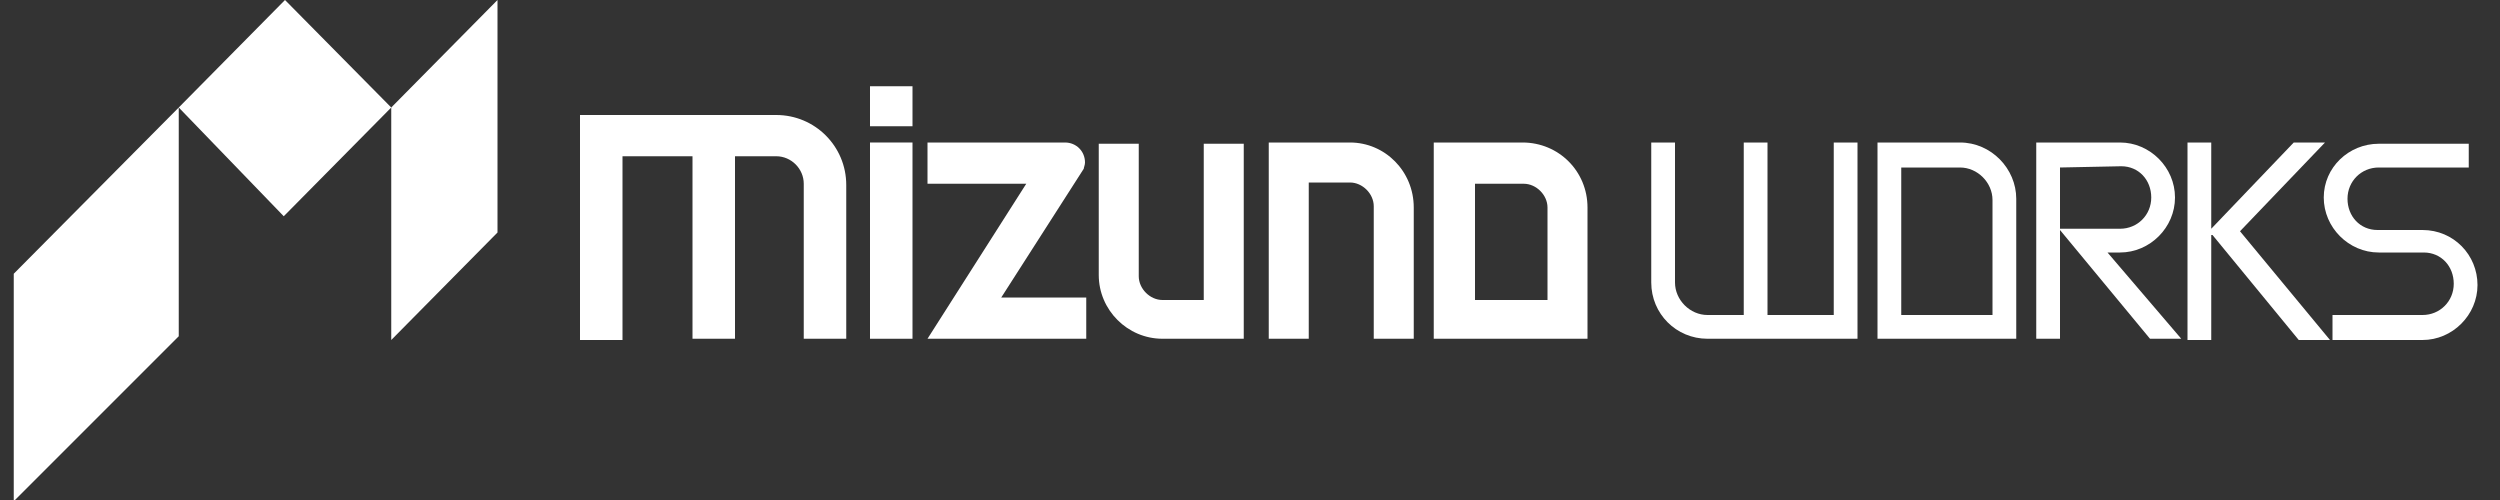
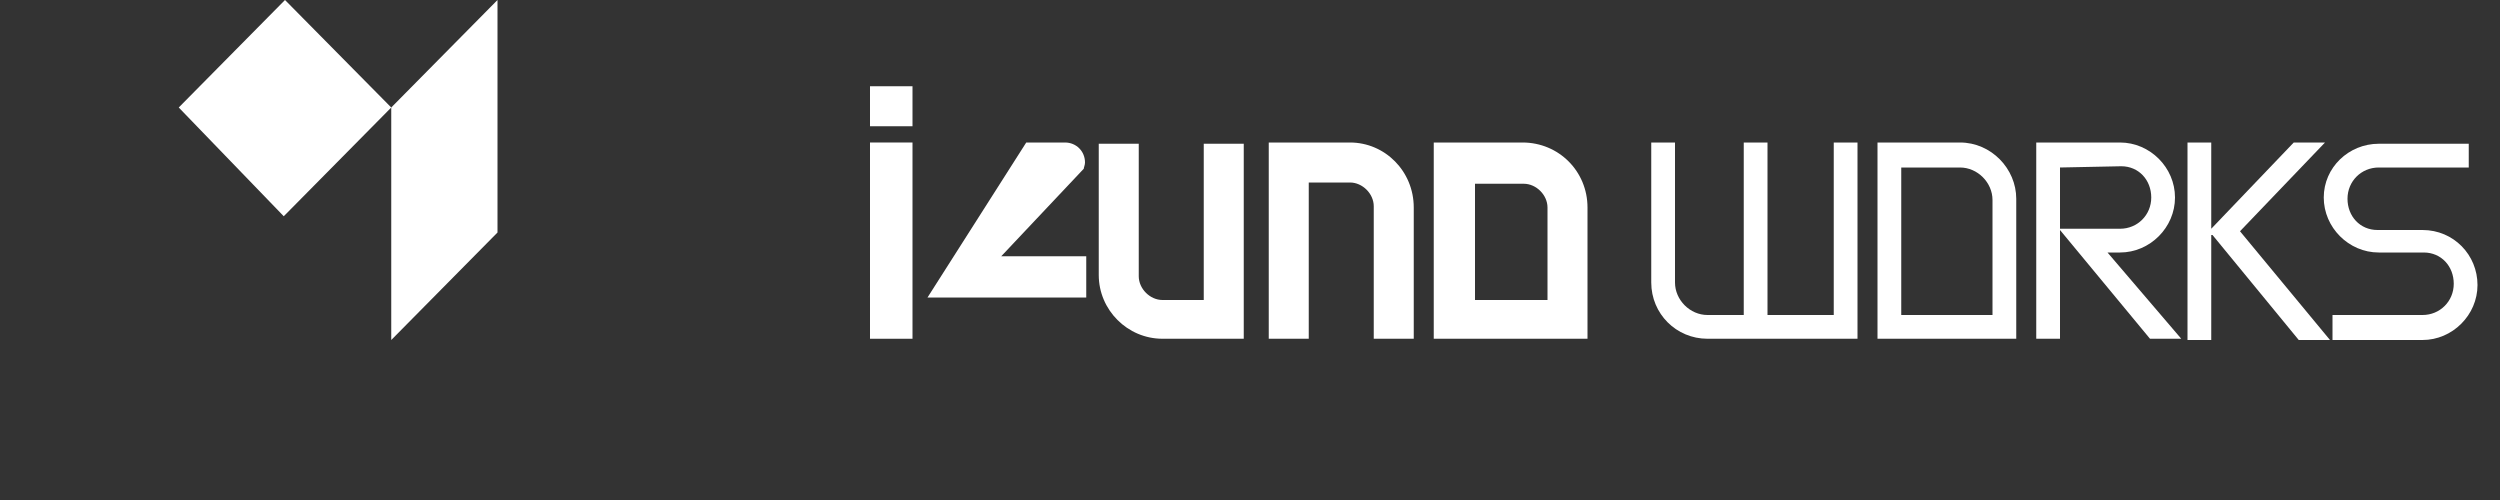
<svg xmlns="http://www.w3.org/2000/svg" version="1.1" id="レイヤー_1" x="0px" y="0px" width="200px" height="40px" viewBox="0 0 200 40" enable-background="new 0 0 200 40" xml:space="preserve">
  <rect x="0" y="0" width="200" height="40" fill="#333333" stroke="none" />
  <g>
-     <polygon fill="#FFFFFF" points="1.1,21.9 1.1,40 1.2,40 14.3,26.9 14.3,8.6  " />
    <polygon fill="#FFFFFF" points="31.3,8.6 31.3,27.2 39.8,18.6 39.8,0 39.8,0  " />
    <polygon fill="#FFFFFF" points="31.3,8.6 22.8,0 14.3,8.6 22.7,17.3  " />
  </g>
  <g>
    <path fill="#FFFFFF" d="M121.8,11.4h-7.1v15.7H127V16.6C127,13.7,124.7,11.4,121.8,11.4z M123.8,24h-5.8v-9.3h3.9   c1,0,1.9,0.9,1.9,1.9V24z" />
-     <path fill="#FFFFFF" d="M86.7,13.5c0-0.1,0.1-0.3,0.1-0.5c0-0.9-0.7-1.6-1.6-1.6h-11v3.3h7.9l-7.9,12.4H78h8.9v-3.3h-6.8L86.7,13.5   z" />
+     <path fill="#FFFFFF" d="M86.7,13.5c0-0.1,0.1-0.3,0.1-0.5c0-0.9-0.7-1.6-1.6-1.6h-11h7.9l-7.9,12.4H78h8.9v-3.3h-6.8L86.7,13.5   z" />
    <path fill="#FFFFFF" d="M156.8,11.4h-6.6v15.7h11.1V15.9h0C161.3,13.5,159.3,11.4,156.8,11.4z M159.4,25.2h-7.3V13.4h4.7   c1.4,0,2.6,1.2,2.6,2.6V25.2z" />
    <polygon fill="#FFFFFF" points="186,11.4 183.5,11.4 176.9,18.3 176.9,18.3 176.9,11.4 175,11.4 175,27.2 176.9,27.2 176.9,18.8    177,18.8 183.9,27.2 186.4,27.2 179.2,18.5  " />
    <path fill="#FFFFFF" d="M169.6,20.2L169.6,20.2c2.4,0,4.4-2,4.4-4.4s-2-4.4-4.4-4.4h-4.8v0h-1.9v15.7h1.9v-8.7l7.2,8.7h2.5   l-5.9-6.9H169.6z M164.8,13.4l4.9-0.1c1.4,0,2.4,1.1,2.4,2.5c0,1.4-1.1,2.5-2.5,2.5h-4.8V13.4z" />
    <path fill="#FFFFFF" d="M193.8,18.4l-3.6,0c-1.4,0-2.4-1.1-2.4-2.5c0-1.4,1.1-2.5,2.5-2.5h7.2v-1.9l-7.2,0c-2.4,0-4.4,1.9-4.4,4.3   s2,4.4,4.4,4.4l3.6,0c1.4,0,2.4,1.1,2.4,2.5s-1.1,2.5-2.5,2.5h-7.2v2h7.2l0,0c2.4,0,4.4-2,4.4-4.4S196.3,18.4,193.8,18.4z" />
-     <path fill="#FFFFFF" d="M62.1,9.2H46.4v18h3.4V12.5h2.2h3.4v14.6h3.4V12.5h1.3h2c1.2,0,2.2,1,2.2,2.2v2.9v9.5h3.4V14.8   C67.7,11.7,65.2,9.2,62.1,9.2z" />
    <rect x="69.6" y="6.9" fill="#FFFFFF" width="3.4" height="3.2" />
    <rect x="69.6" y="11.4" fill="#FFFFFF" width="3.4" height="15.7" />
    <path fill="#FFFFFF" d="M96.4,24H93c-1,0-1.9-0.9-1.9-1.9V11.5h-3.2V22c0,2.8,2.3,5.1,5.1,5.1h6.5V11.5h-3.2V24z" />
    <path fill="#FFFFFF" d="M108,11.4h-6.5v15.7h3.2V14.6h3.3c1,0,1.9,0.9,1.9,1.9v10.6h3.2V16.6C113.1,13.7,110.8,11.4,108,11.4z" />
    <path fill="#FFFFFF" d="M146.7,25.2h-5.3V11.4h-1.9v13.8h-2.9c-1.4,0-2.6-1.2-2.6-2.6V11.4h-1.9v11.2c0,2.5,2,4.5,4.5,4.5h12V11.4   h-1.9V25.2z" />
  </g>
</svg>